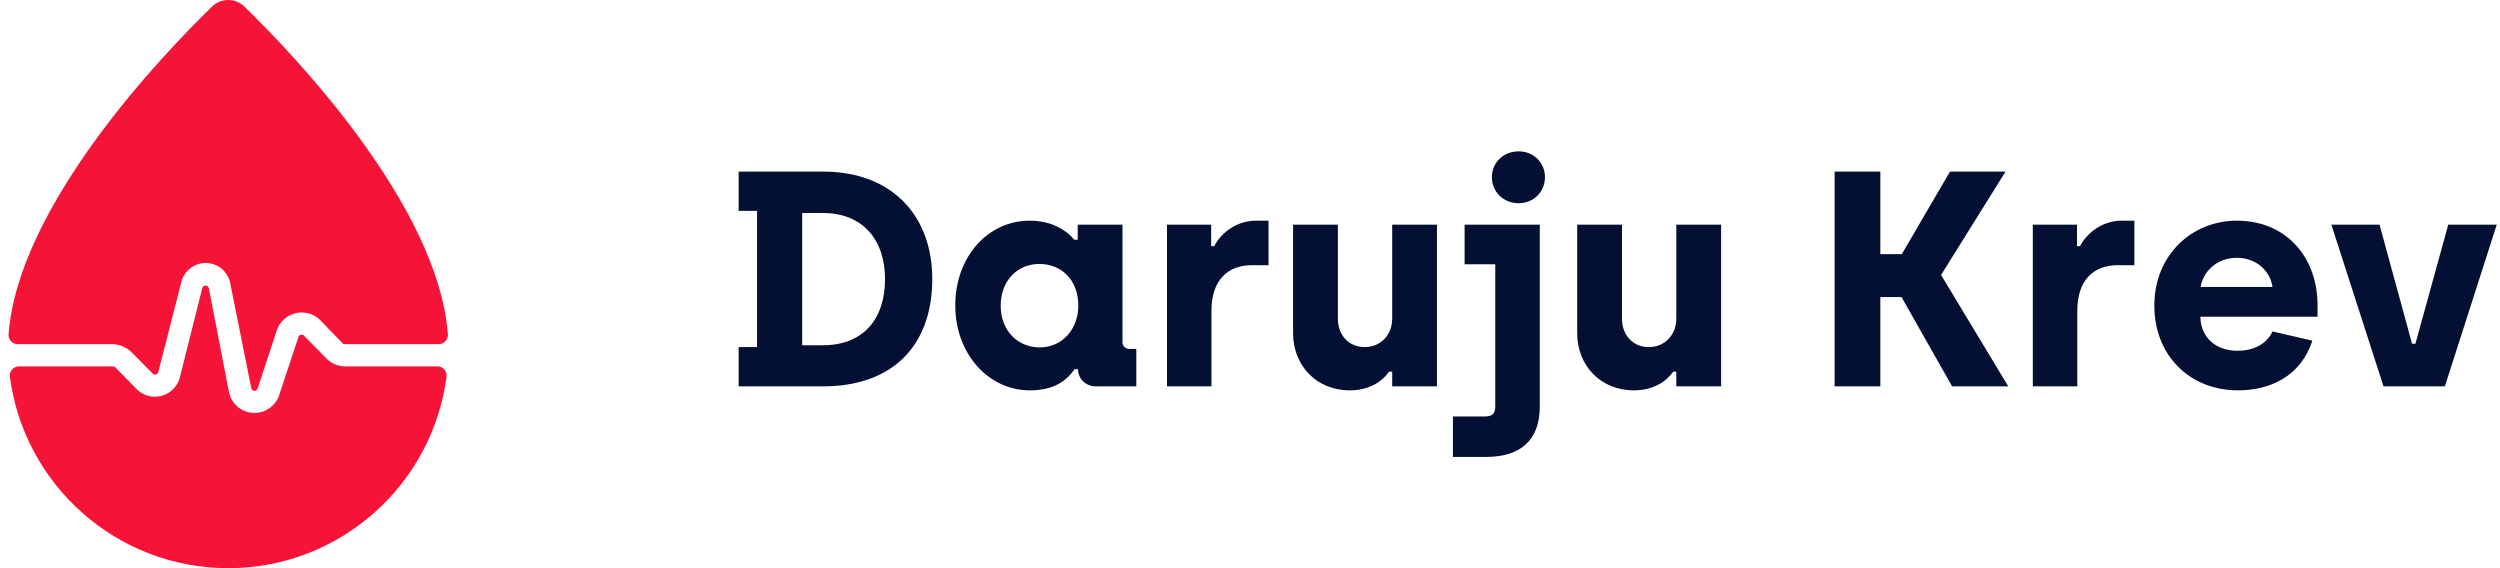
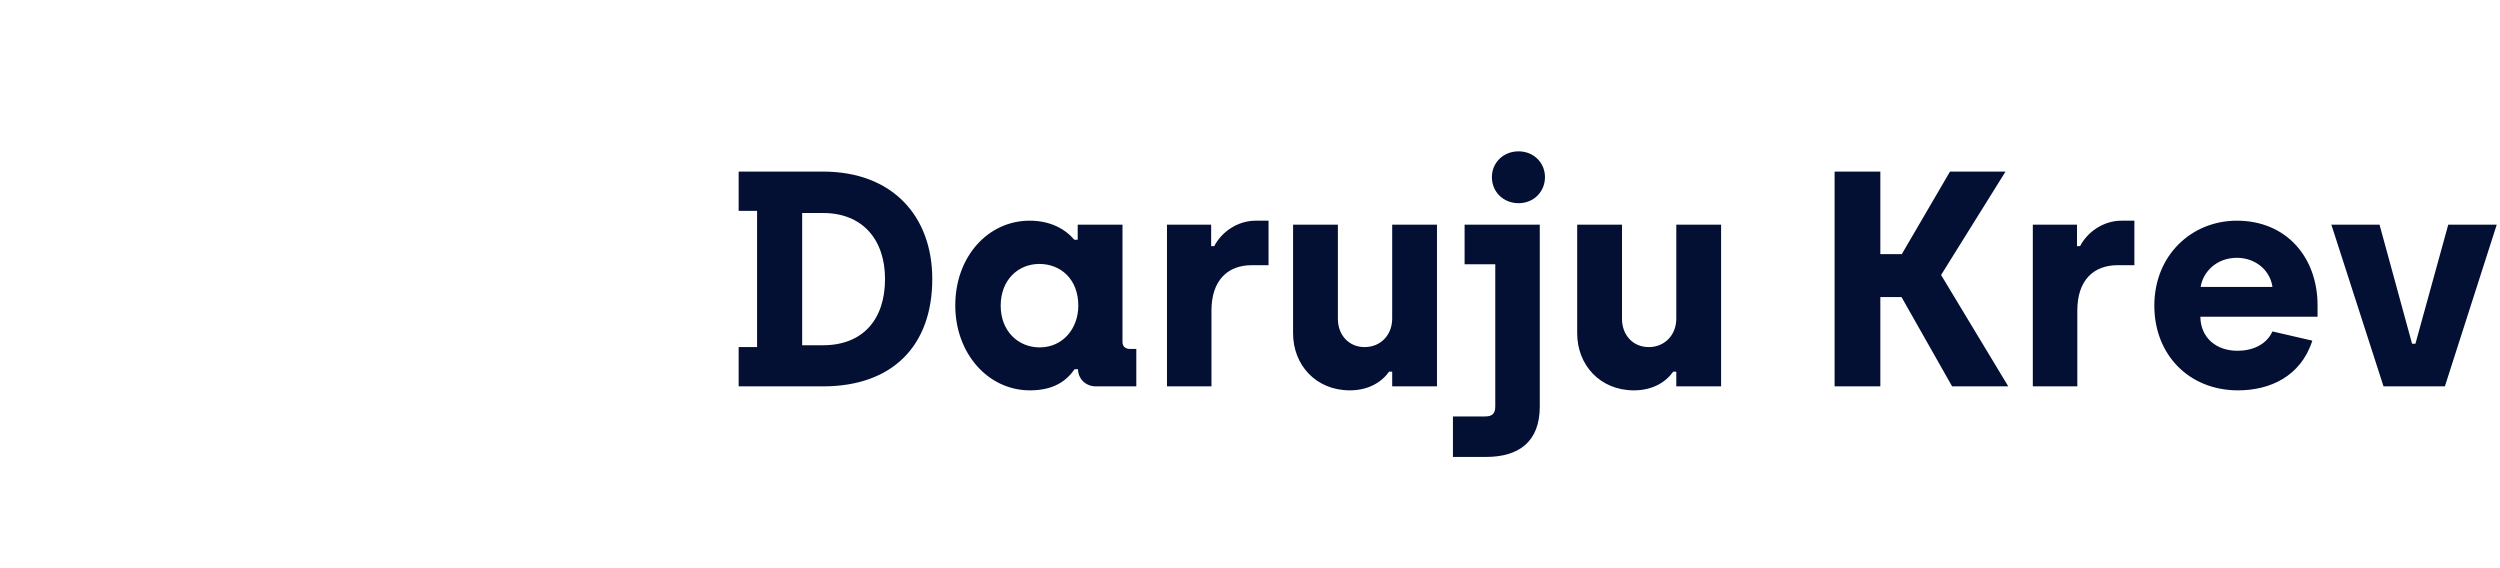
<svg xmlns="http://www.w3.org/2000/svg" class="logo" width="220px" height="50px" viewBox="0 0 220 50" version="1.1">
  <g id="App" stroke="none" stroke-width="1" fill="none" fill-rule="evenodd">
    <g id="darujkrev---800x800-copy-2" transform="translate(-850, -375)">
      <g id="dk-logo" transform="translate(850.75, 375)">
-         <path d="M9.186,32.241 C9.269,32.241 9.349,32.274 9.407,32.334 C9.663,32.595 10.424,33.373 11.26,34.229 C11.834,34.816 12.68,35.047 13.473,34.833 C14.265,34.618 14.88,33.992 15.081,33.196 C15.753,30.522 16.6,27.153 17.054,25.347 C17.088,25.214 17.209,25.121 17.347,25.125 C17.485,25.129 17.602,25.228 17.628,25.363 C17.996,27.263 18.713,30.959 19.397,34.485 C19.595,35.507 20.458,36.266 21.496,36.333 C22.535,36.4 23.488,35.758 23.816,34.771 C24.555,32.546 25.229,30.515 25.518,29.645 C25.55,29.55 25.629,29.478 25.727,29.455 C25.824,29.433 25.927,29.463 25.997,29.534 C26.478,30.023 27.38,30.939 28,31.569 C28.422,31.999 29,32.241 29.603,32.241 C29.603,32.241 35.465,32.241 37.749,32.241 C37.98,32.241 38.201,32.34 38.354,32.514 C38.507,32.687 38.578,32.918 38.548,33.148 C37.308,42.651 29.173,50 19.334,50 C9.495,50 1.359,42.651 0.12,33.148 C0.091,32.919 0.162,32.688 0.315,32.514 C0.468,32.341 0.688,32.242 0.919,32.242 C3.224,32.241 9.186,32.241 9.186,32.241 Z M0.806,30.283 C0.583,30.283 0.369,30.191 0.217,30.027 C0.065,29.864 -0.013,29.645 0.002,29.422 C0.869,18.035 13.619,4.749 17.925,0.564 C18.714,-0.188 19.954,-0.188 20.742,0.564 C25.048,4.749 37.798,18.035 38.664,29.422 C38.68,29.645 38.602,29.864 38.45,30.026 C38.297,30.189 38.084,30.282 37.861,30.282 C35.593,30.283 29.543,30.283 29.543,30.283 C29.494,30.283 29.447,30.263 29.413,30.228 C29.199,30.006 28.363,29.139 27.46,28.204 C26.898,27.621 26.072,27.375 25.283,27.556 C24.493,27.736 23.856,28.317 23.603,29.086 C23.003,30.91 22.321,32.983 21.922,34.196 C21.881,34.32 21.761,34.402 21.631,34.394 C21.5,34.386 21.391,34.291 21.365,34.163 C21.006,32.372 20.25,28.604 19.509,24.913 C19.307,23.904 18.434,23.17 17.405,23.143 C16.377,23.116 15.466,23.804 15.212,24.801 C14.341,28.206 13.494,31.522 13.18,32.749 C13.154,32.851 13.076,32.931 12.974,32.958 C12.873,32.985 12.765,32.956 12.691,32.882 C12.235,32.42 11.441,31.617 10.856,31.025 C10.386,30.55 9.746,30.283 9.079,30.283 C9.079,30.283 3.066,30.283 0.806,30.283 Z" id="Fill-1-Copy-2" fill="#F61338" />
        <path class="dk-txt" d="M71.677,34 C77.806,34 81.29,30.409 81.29,24.55 C81.29,19.042 77.806,15.1 71.677,15.1 L64.252,15.1 L64.252,18.556 L65.873,18.556 L65.873,30.544 L64.252,30.544 L64.252,34 L71.677,34 Z M71.677,30.382 L69.841,30.382 L69.841,18.745 L71.677,18.745 C75.16,18.745 77.132,21.094 77.132,24.55 C77.132,28.168 75.133,30.382 71.677,30.382 Z M89.876,34.351 C91.927,34.351 93.061,33.568 93.817,32.488 L94.115,32.488 C94.115,33.298 94.763,34 95.68,34 L99.245,34 L99.245,30.706 L98.677,30.706 C98.299,30.706 98.029,30.49 98.029,30.112 L98.029,19.771 L94.088,19.771 L94.088,21.094 L93.79,21.094 C92.954,20.122 91.657,19.42 89.849,19.42 C86.204,19.42 83.314,22.579 83.314,26.872 C83.314,31.138 86.231,34.351 89.876,34.351 Z M90.74,30.571 C88.85,30.571 87.311,29.14 87.311,26.899 C87.311,24.658 88.823,23.227 90.713,23.227 C92.576,23.227 94.141,24.55 94.141,26.899 C94.141,28.897 92.791,30.571 90.74,30.571 Z M105.859,34 L105.859,27.331 C105.859,24.685 107.263,23.335 109.424,23.335 L110.882,23.335 L110.882,19.42 L109.748,19.42 C108.127,19.42 106.724,20.446 106.103,21.661 L105.832,21.661 L105.832,19.771 L101.945,19.771 L101.945,34 L105.859,34 Z M118.037,34.351 C119.683,34.351 120.844,33.622 121.493,32.704 L121.763,32.704 L121.763,34 L125.704,34 L125.704,19.771 L121.763,19.771 L121.763,28.033 C121.763,29.464 120.763,30.544 119.332,30.544 C117.956,30.544 116.984,29.491 116.984,28.06 L116.984,19.771 L113.041,19.771 L113.041,29.329 C113.041,32.11 115.04,34.351 118.037,34.351 Z M132.887,17.881 C134.209,17.881 135.208,16.882 135.208,15.586 C135.208,14.317 134.209,13.318 132.887,13.318 C131.536,13.318 130.537,14.317 130.537,15.586 C130.537,16.882 131.536,17.881 132.887,17.881 Z M130.024,40.21 C132.887,40.21 134.75,38.887 134.75,35.782 L134.75,19.771 L128.135,19.771 L128.135,23.254 L130.834,23.254 L130.834,35.755 C130.834,36.403 130.565,36.646 129.944,36.646 L127.109,36.646 L127.109,40.21 L130.024,40.21 Z M143.038,34.351 C144.685,34.351 145.846,33.622 146.494,32.704 L146.764,32.704 L146.764,34 L150.707,34 L150.707,19.771 L146.764,19.771 L146.764,28.033 C146.764,29.464 145.766,30.544 144.334,30.544 C142.958,30.544 141.986,29.491 141.986,28.06 L141.986,19.771 L138.043,19.771 L138.043,29.329 C138.043,32.11 140.042,34.351 143.038,34.351 Z M164.72,34 L164.72,26.143 L166.583,26.143 L171.037,34 L175.978,34 L170.065,24.199 L175.736,15.1 L170.849,15.1 L166.609,22.363 L164.72,22.363 L164.72,15.1 L160.696,15.1 L160.696,34 L164.72,34 Z M182.054,34 L182.054,27.331 C182.054,24.685 183.458,23.335 185.618,23.335 L187.076,23.335 L187.076,19.42 L185.941,19.42 C184.321,19.42 182.917,20.446 182.297,21.661 L182.026,21.661 L182.026,19.771 L178.138,19.771 L178.138,34 L182.054,34 Z M196.202,34.351 C198.956,34.351 201.709,33.163 202.736,29.977 L199.226,29.167 C198.685,30.355 197.444,30.868 196.148,30.868 C194.285,30.868 192.907,29.734 192.881,27.871 L203.195,27.871 L203.195,26.872 C203.195,22.66 200.468,19.42 196.094,19.42 C192.125,19.42 188.831,22.444 188.831,26.899 C188.831,31.192 191.855,34.351 196.202,34.351 Z M199.226,25.252 L192.907,25.252 C193.096,23.983 194.257,22.687 196.094,22.687 C197.768,22.687 199.036,23.821 199.226,25.252 Z M214.399,34 L218.963,19.771 L214.696,19.771 L211.808,30.247 L211.511,30.247 L208.649,19.771 L204.41,19.771 L209,34 L214.399,34 Z" id="DarujuKrev" fill="#031034" fill-rule="nonzero" />
      </g>
    </g>
  </g>
</svg>